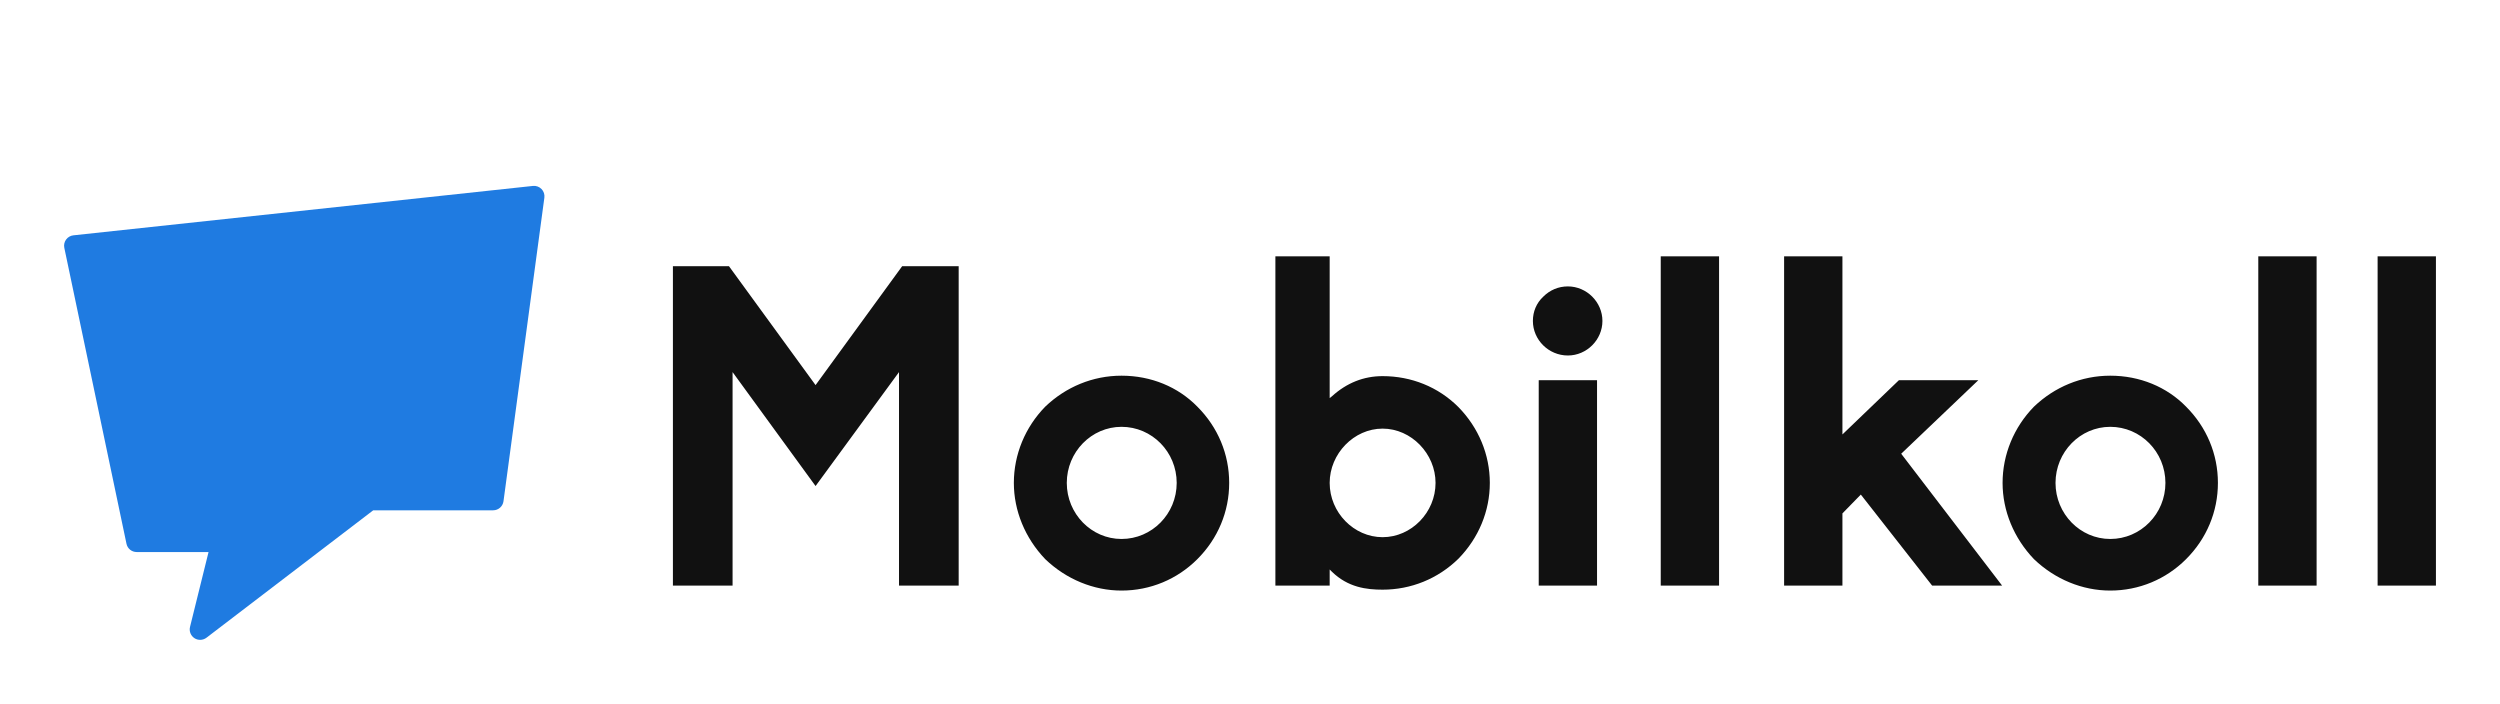
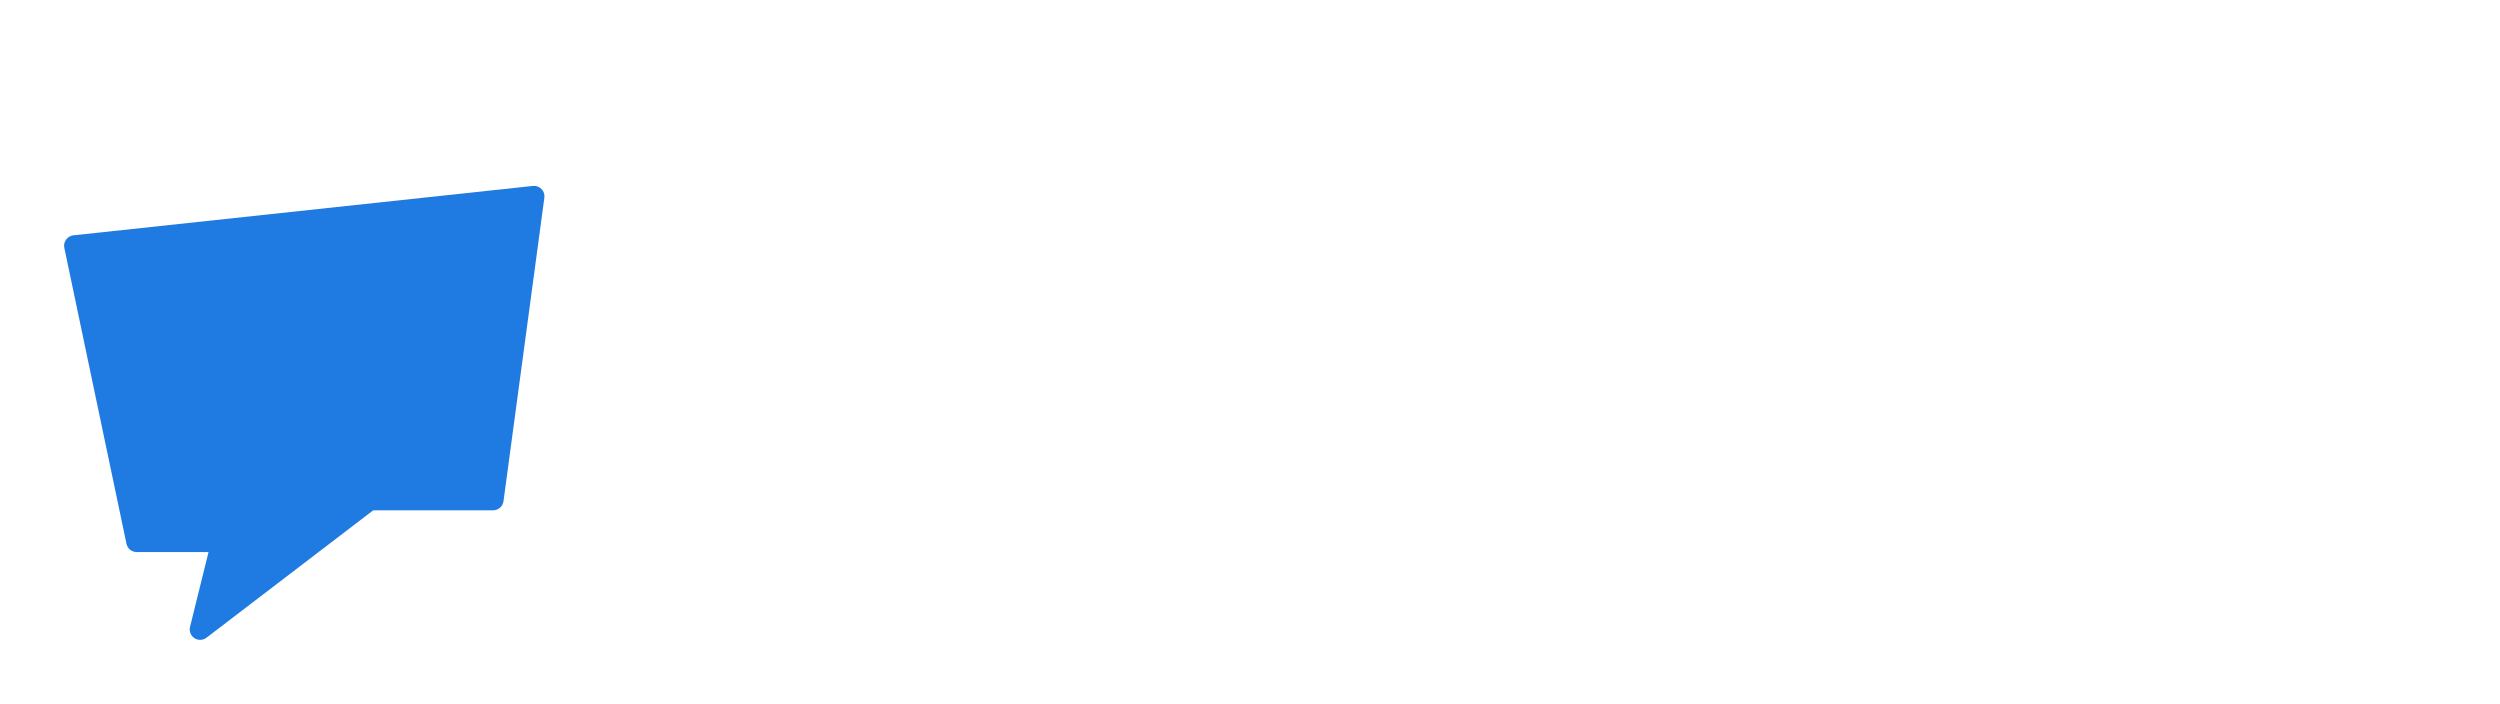
<svg xmlns="http://www.w3.org/2000/svg" version="1.1" width="3162.123" height="890.02" viewBox="0 0 3162.123 890.02">
  <g transform="scale(8.106) translate(10, 10)">
    <defs id="SvgjsDefs2670" />
    <g id="SvgjsG2671" transform="matrix(0.814,0,0,0.814,-1.592,15.35)" fill="#1f7be1">
      <path d="M28.036,91.512c-0.38,0-0.764-0.104-1.096-0.324c-0.708-0.467-1.048-1.332-0.844-2.155l3.552-14.353H15.872 c-0.944,0-1.764-0.656-1.956-1.584L2,16.368c-0.116-0.556,0.004-1.132,0.34-1.588c0.332-0.456,0.84-0.752,1.404-0.813L91.828,4.5 c0.607-0.072,1.22,0.156,1.648,0.592c0.428,0.436,0.631,1.056,0.547,1.66l-7.836,58.191c-0.136,0.992-0.979,1.736-1.983,1.736 H61.216L29.256,91.1C28.892,91.376,28.464,91.512,28.036,91.512L28.036,91.512z" />
    </g>
    <g id="SvgjsG2672" transform="matrix(3.5,0,0,3.5,89.4,11.381)" fill="#111111">
-       <path d="M14.34 20 l-2.66 0 l0 -9.52 l-3.72 5.08 l-3.7 -5.08 l0 9.52 l-2.66 0 l0 -14.24 l2.5 0 l3.86 5.3 l3.86 -5.3 l2.52 0 l0 14.24 z M21.6 20.22 c-1.24 0 -2.46 -0.5 -3.4 -1.4 c-0.9 -0.94 -1.4 -2.16 -1.4 -3.4 c0 -1.26 0.5 -2.48 1.4 -3.4 c0.92 -0.88 2.12 -1.38 3.4 -1.38 c1.32 0 2.52 0.5 3.38 1.38 c0.92 0.92 1.42 2.12 1.42 3.4 s-0.5 2.48 -1.42 3.4 c-0.9 0.9 -2.1 1.4 -3.38 1.4 z M21.6 12.92 c-1.34 0 -2.44 1.12 -2.44 2.5 s1.1 2.5 2.44 2.5 c1.36 0 2.46 -1.12 2.46 -2.5 s-1.1 -2.5 -2.46 -2.5 z M33.24 20.18 c-0.72 0 -1.54 -0.1 -2.26 -0.8 l-0.1 -0.1 l0 0.72 l-2.42 0 l0 -14.68 l2.42 0 l0 6.32 l0.1 -0.08 c0.66 -0.6 1.42 -0.9 2.26 -0.9 c1.28 0 2.48 0.48 3.38 1.38 c0.9 0.92 1.4 2.12 1.4 3.38 s-0.5 2.46 -1.4 3.38 c-0.92 0.9 -2.12 1.38 -3.38 1.38 z M30.88 15.42 c0 1.32 1.08 2.42 2.36 2.42 s2.36 -1.1 2.36 -2.42 c0 -1.3 -1.08 -2.42 -2.36 -2.42 s-2.36 1.12 -2.36 2.42 z M42.8 20 l-2.6 0 l0 -9.16 l2.6 0 l0 9.16 z M41.5 9.74 c-0.86 0 -1.56 -0.7 -1.56 -1.54 c0 -0.42 0.16 -0.8 0.46 -1.08 c0.3 -0.3 0.68 -0.46 1.1 -0.46 c0.84 0 1.54 0.7 1.54 1.54 s-0.7 1.54 -1.54 1.54 z M48.24 20 l-2.6 0 l0 -14.68 l2.6 0 l0 14.68 z M60.86 20 l-3.12 0 l-3.18 -4.06 l-0.82 0.84 l0 3.22 l-2.6 0 l0 -14.68 l2.6 0 l0 7.94 l2.52 -2.42 l3.54 0 l-3.44 3.28 z M65.68 20.22 c-1.24 0 -2.46 -0.5 -3.4 -1.4 c-0.9 -0.94 -1.4 -2.16 -1.4 -3.4 c0 -1.26 0.5 -2.48 1.4 -3.4 c0.92 -0.88 2.12 -1.38 3.4 -1.38 c1.32 0 2.52 0.5 3.38 1.38 c0.92 0.92 1.42 2.12 1.42 3.4 s-0.5 2.48 -1.42 3.4 c-0.9 0.9 -2.1 1.4 -3.38 1.4 z M65.68 12.92 c-1.34 0 -2.44 1.12 -2.44 2.5 s1.1 2.5 2.44 2.5 c1.36 0 2.46 -1.12 2.46 -2.5 s-1.1 -2.5 -2.46 -2.5 z M74.88 20 l-2.6 0 l0 -14.68 l2.6 0 l0 14.68 z M80.2 20 l-2.6 0 l0 -14.68 l2.6 0 l0 14.68 z" />
-     </g>
+       </g>
  </g>
</svg>